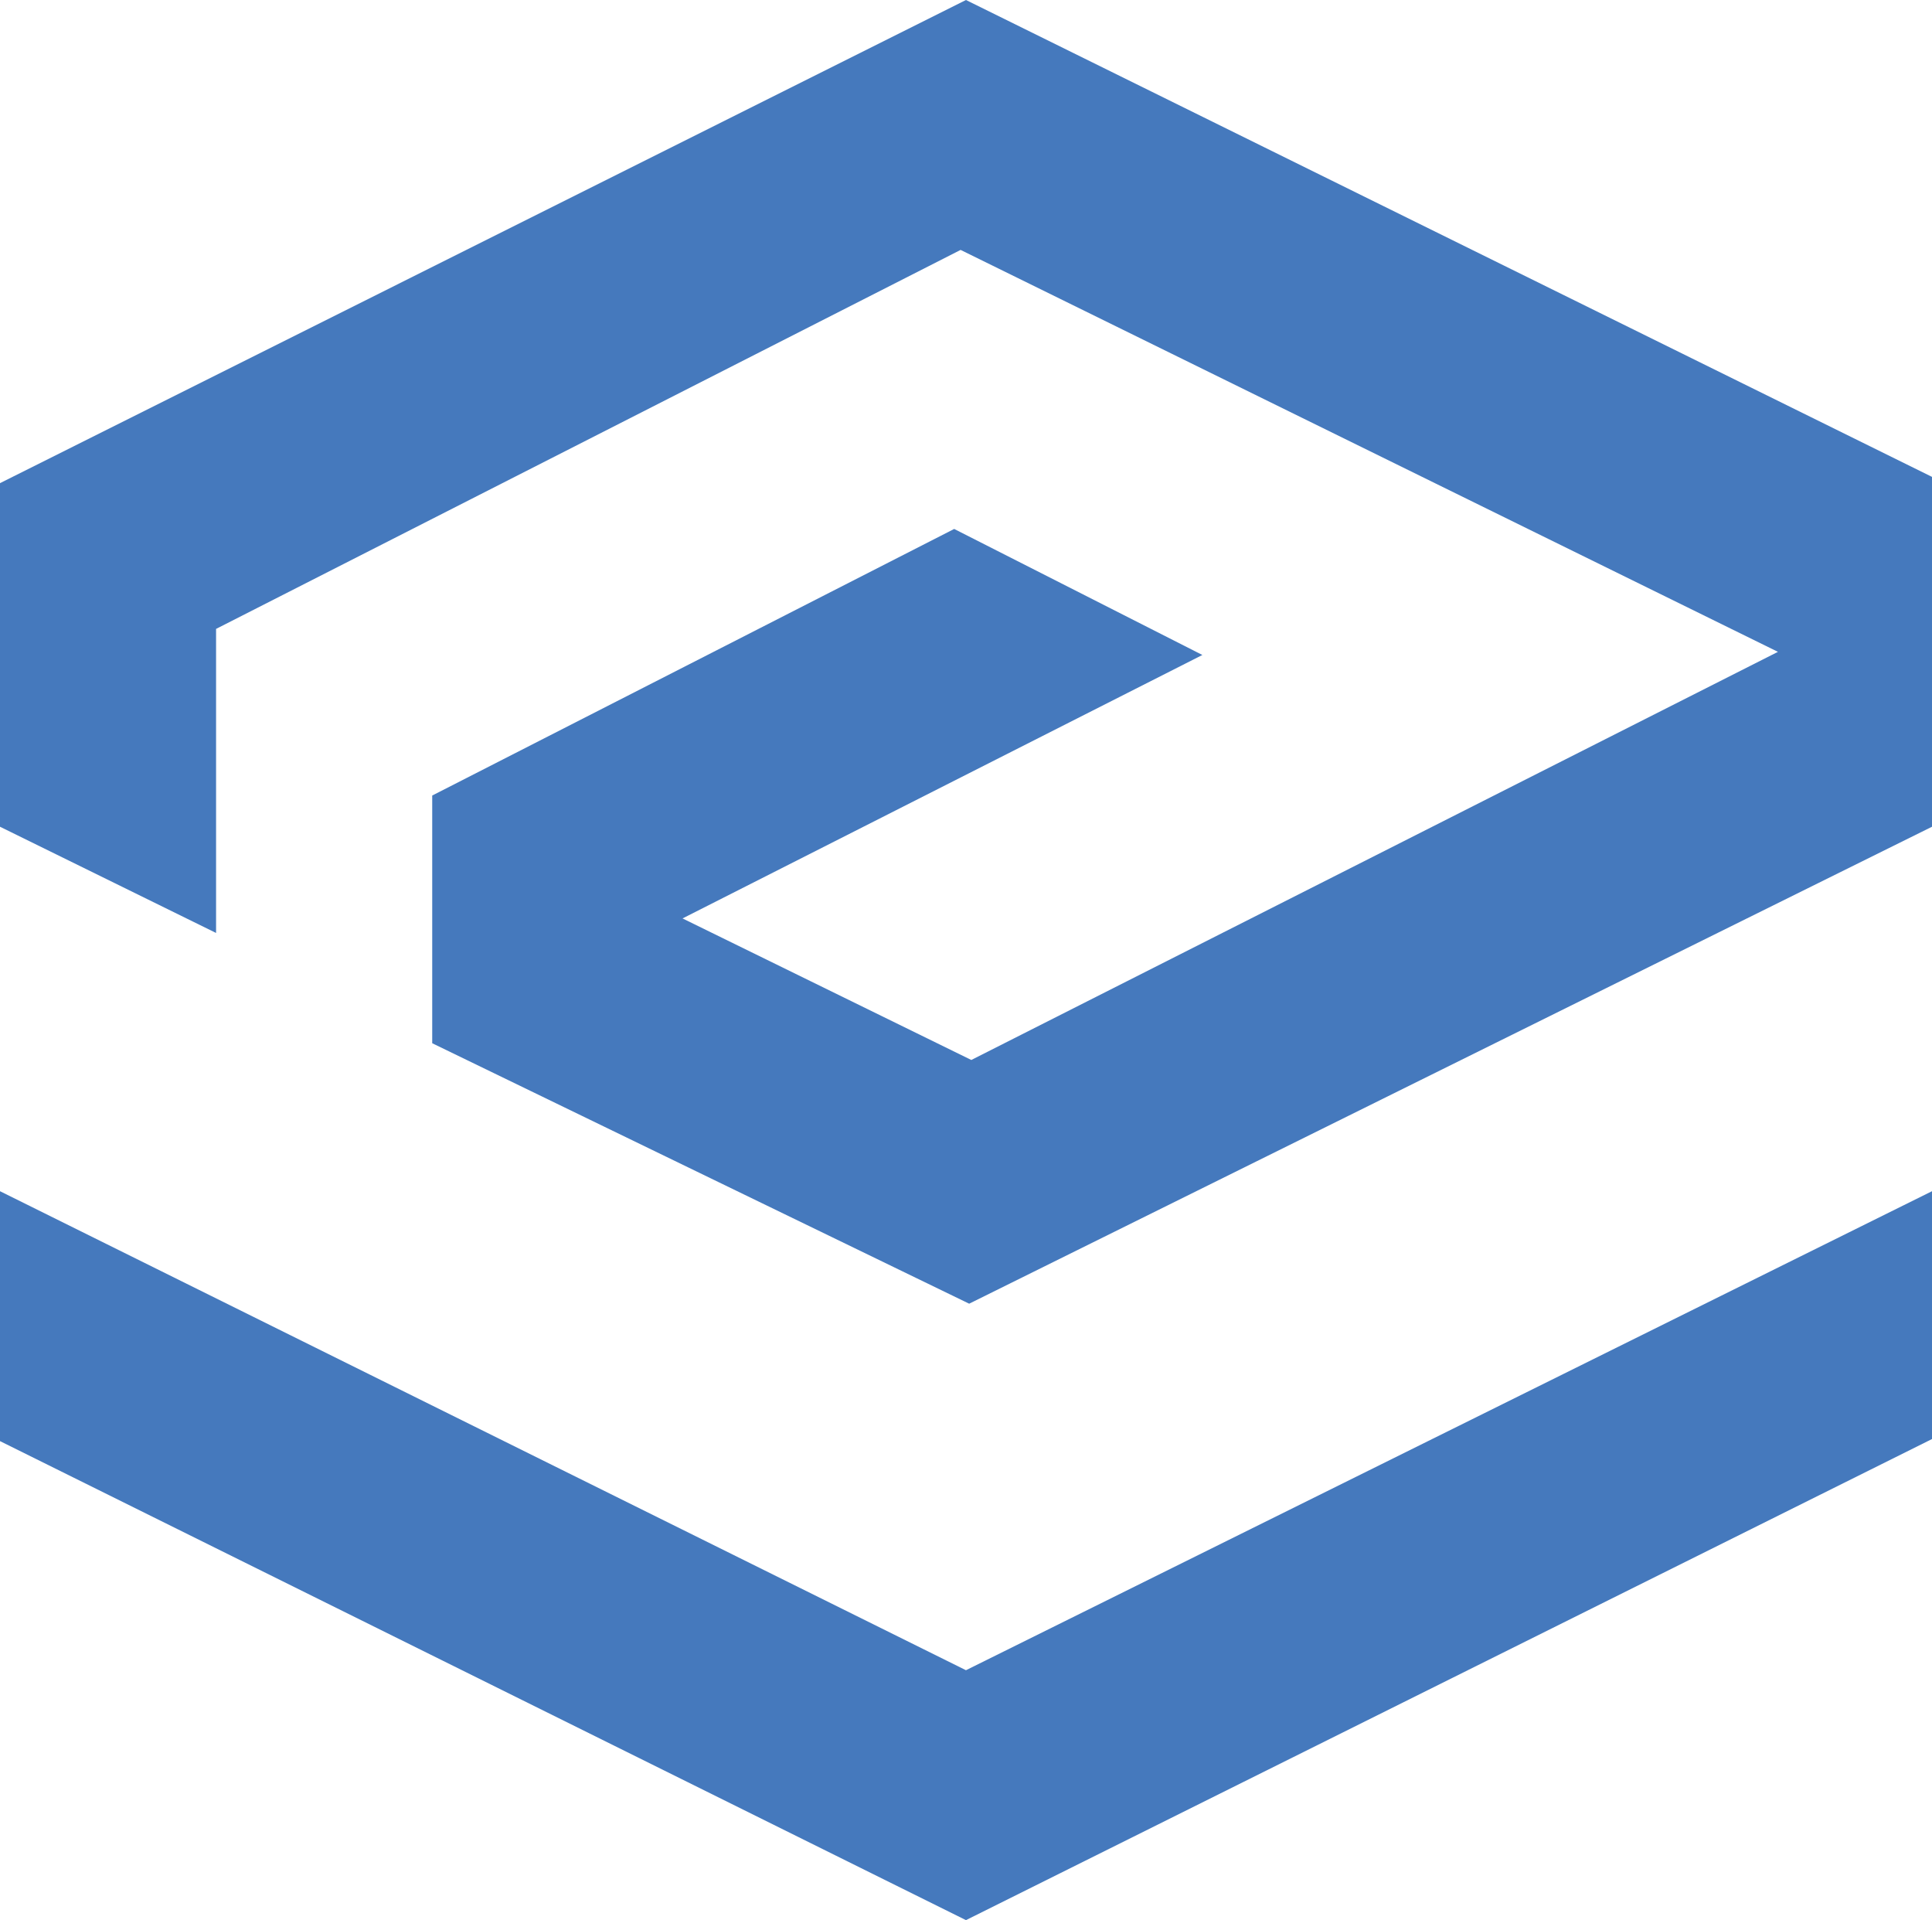
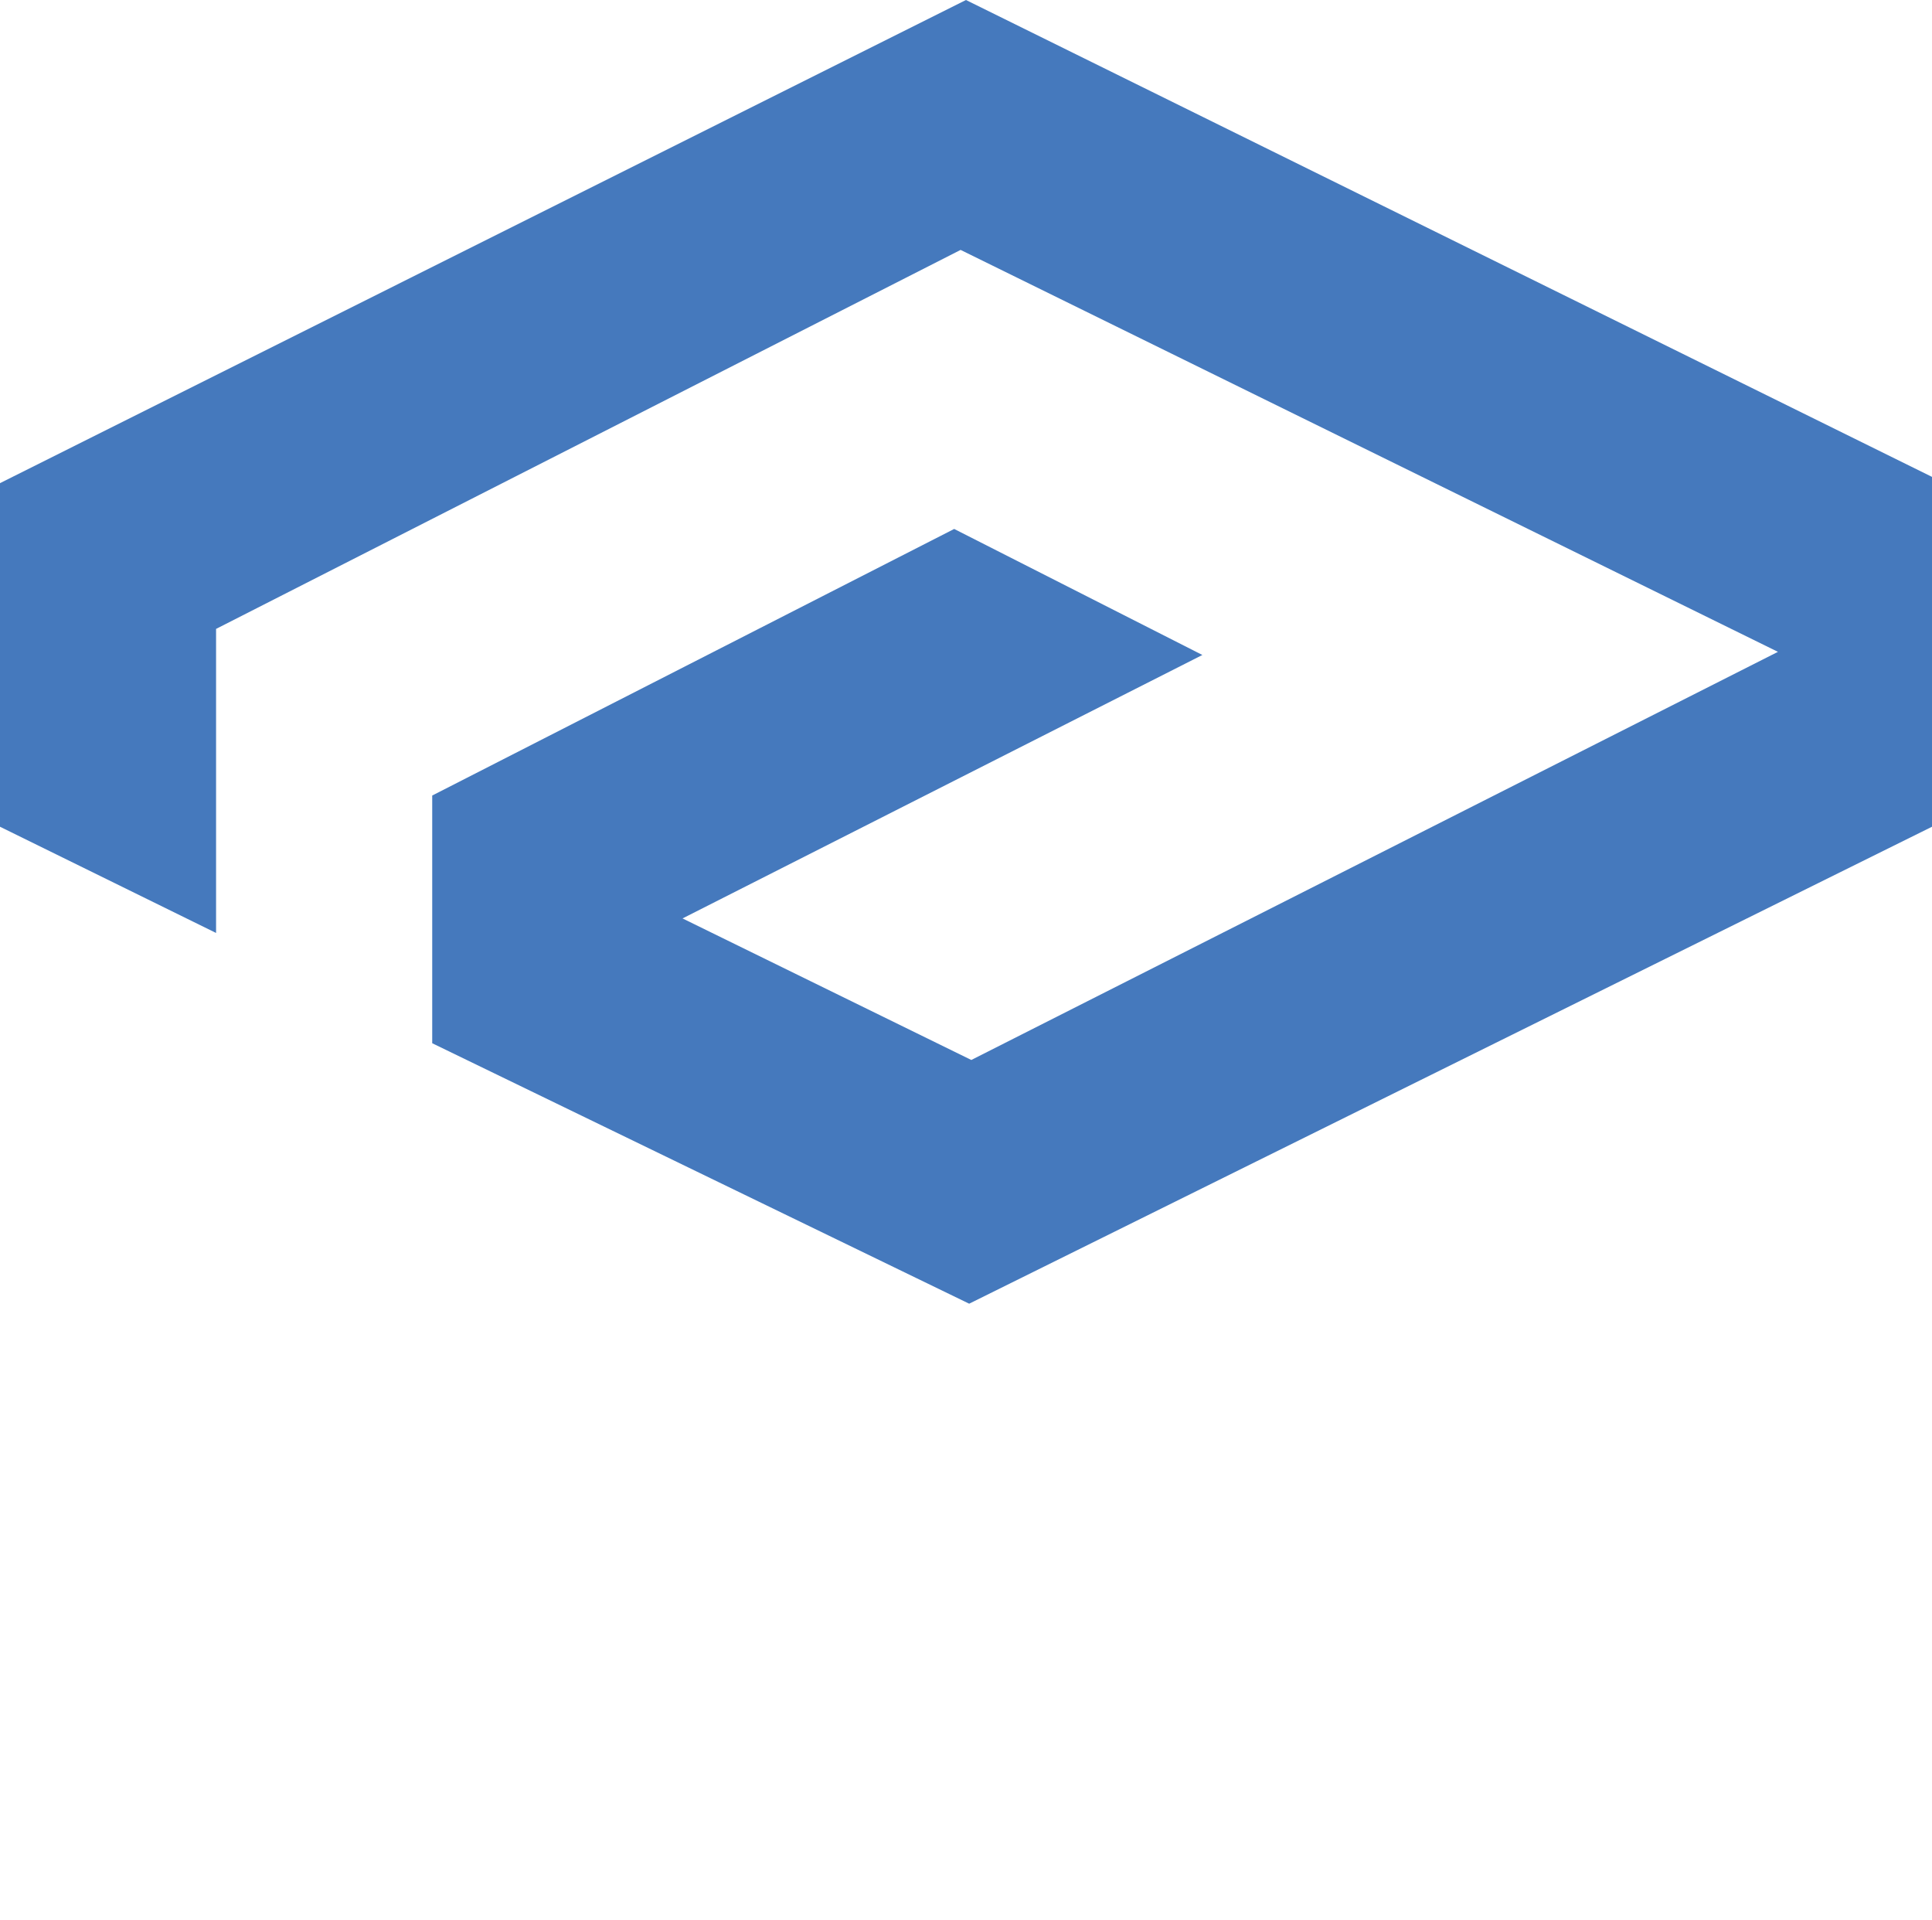
<svg xmlns="http://www.w3.org/2000/svg" data-bbox="0 0 252.69 251.09" viewBox="0 0 252.69 251.09" data-type="color">
  <g>
    <path fill="#4579bd" d="M0 108.11 28.26 122V82.24l97.38-49.56 106.9 52.56-105.5 53.37-37.77-18.51 67.99-34.45-32.46-16.48-68.27 34.86v32.39l70.23 34.06 125.93-62.37V62.36L126.34 0 0 63.18v44.93z" data-color="1" />
-     <path fill="#4579bd" d="M0 155.77v32.68l126.34 62.64 126.35-62.91v-32.41l-126.35 62.64L0 155.77z" data-color="1" />
  </g>
</svg>